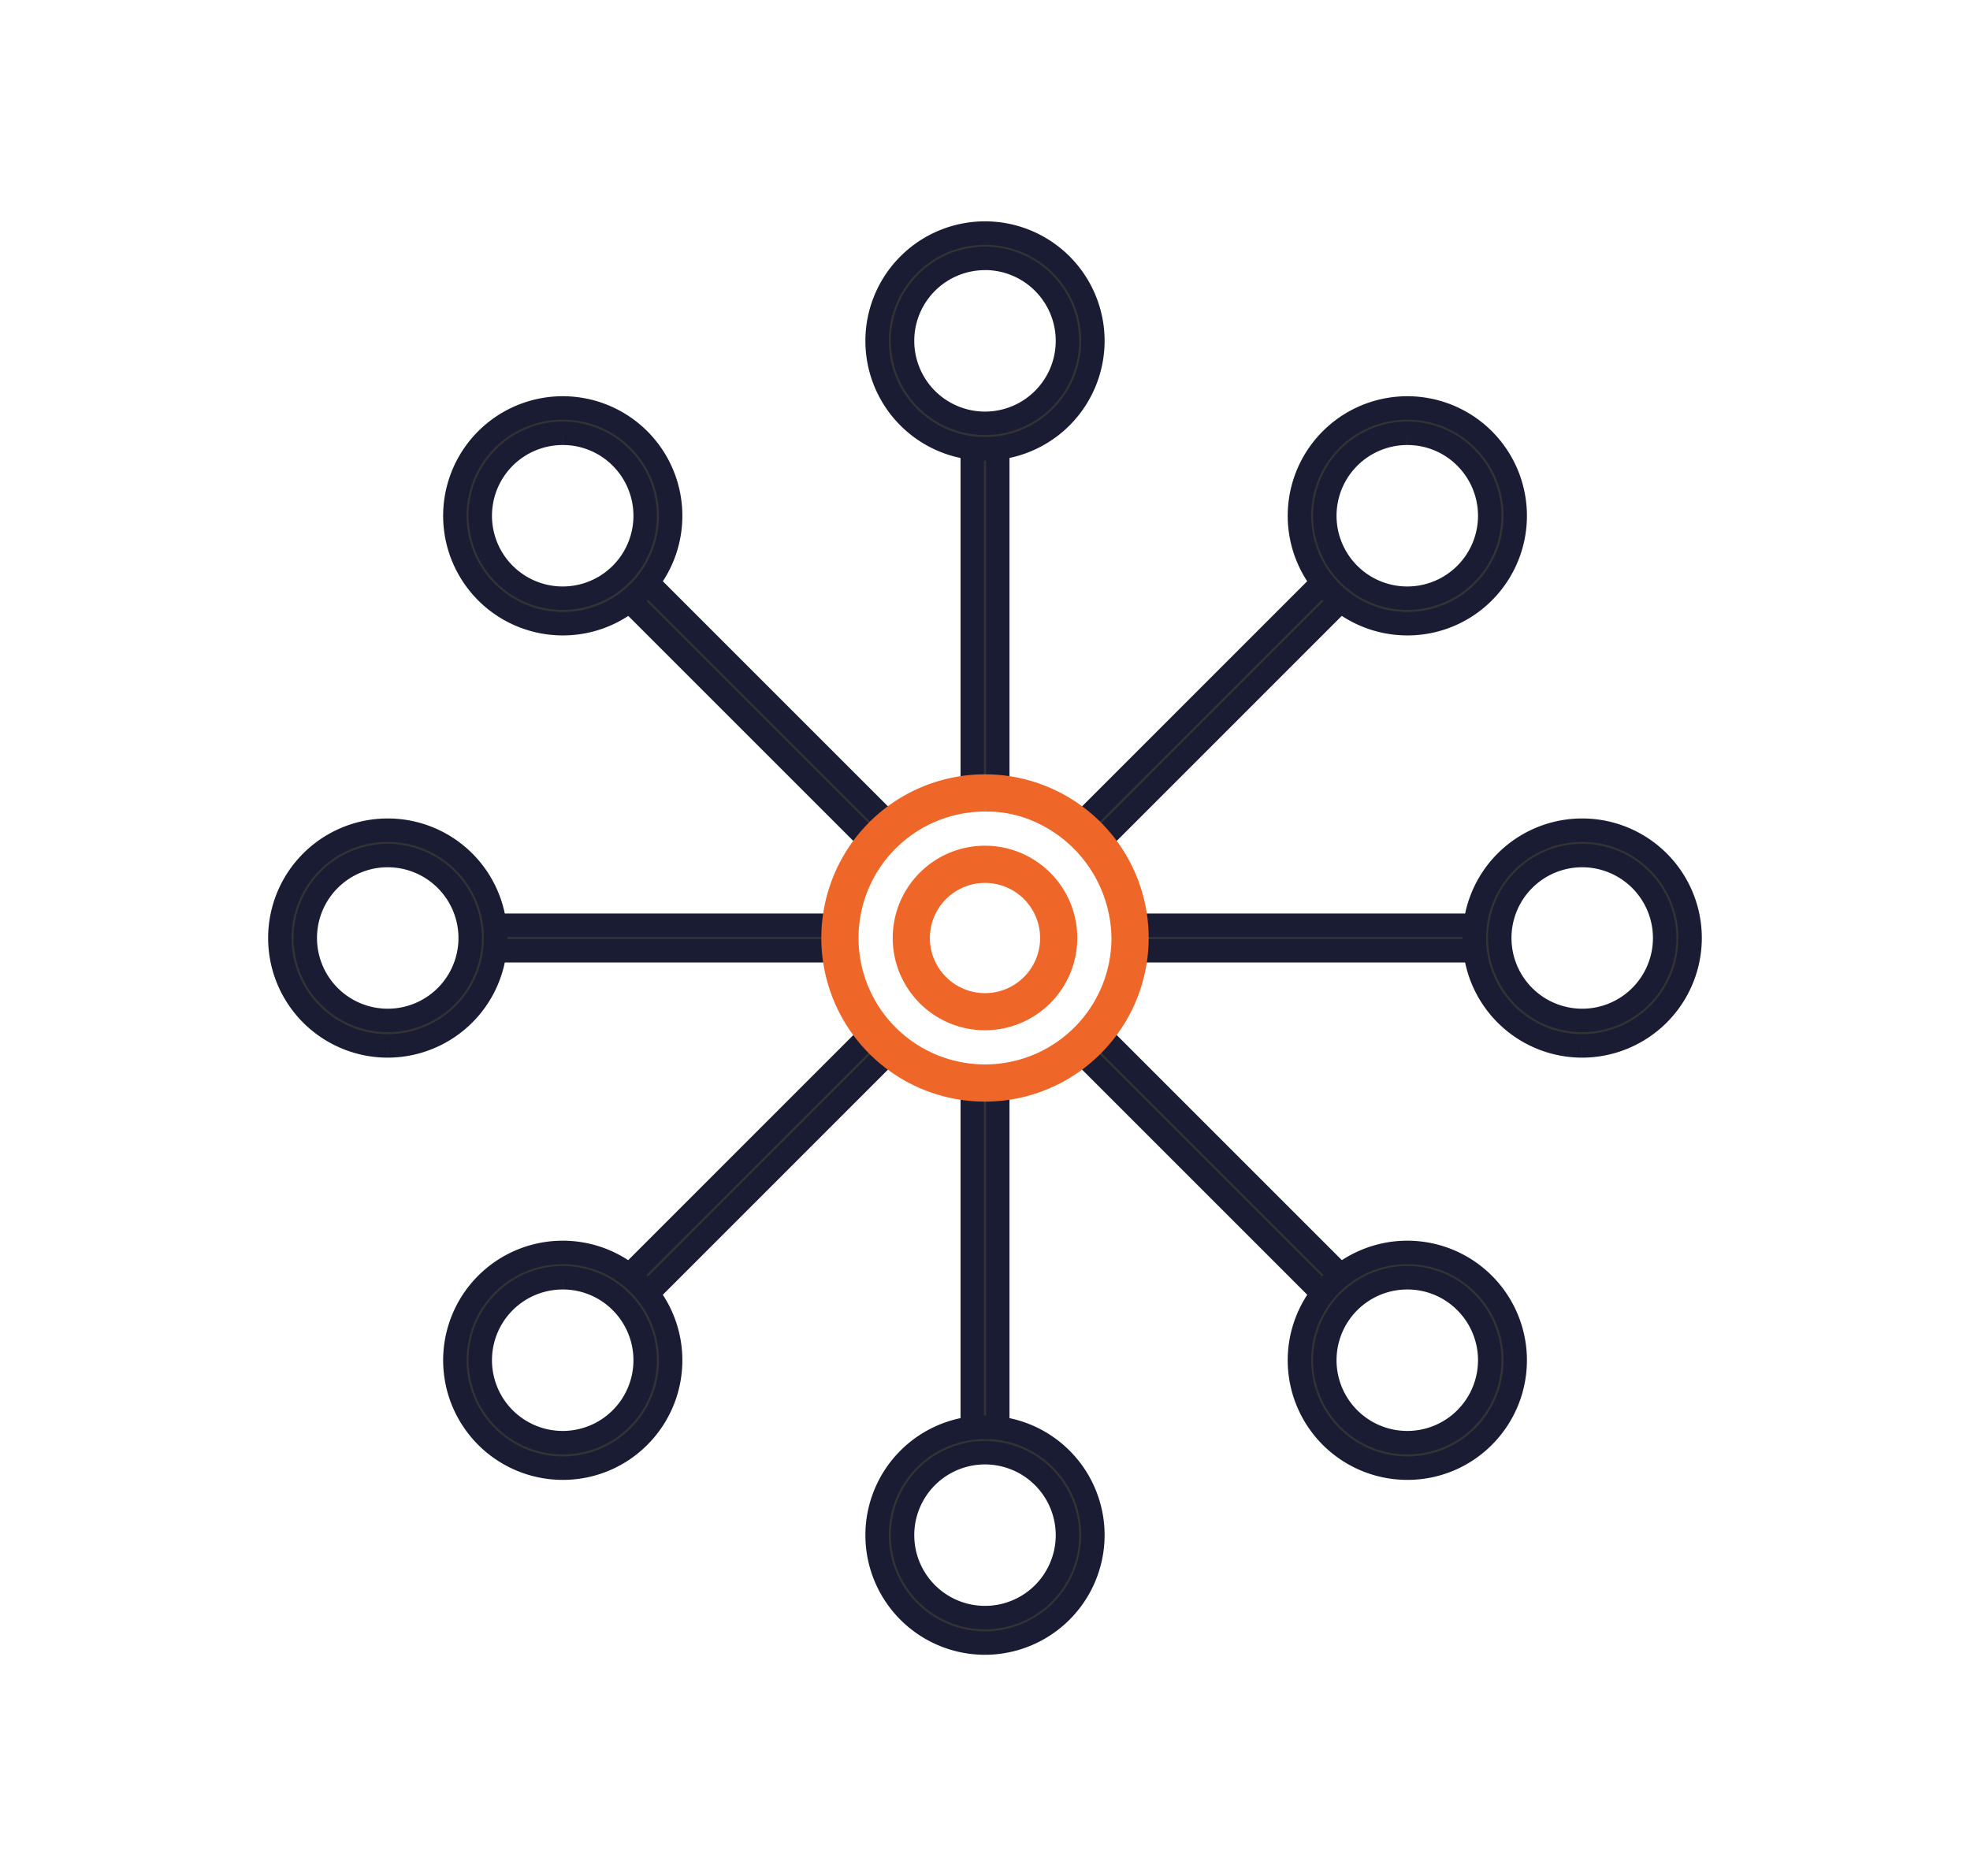
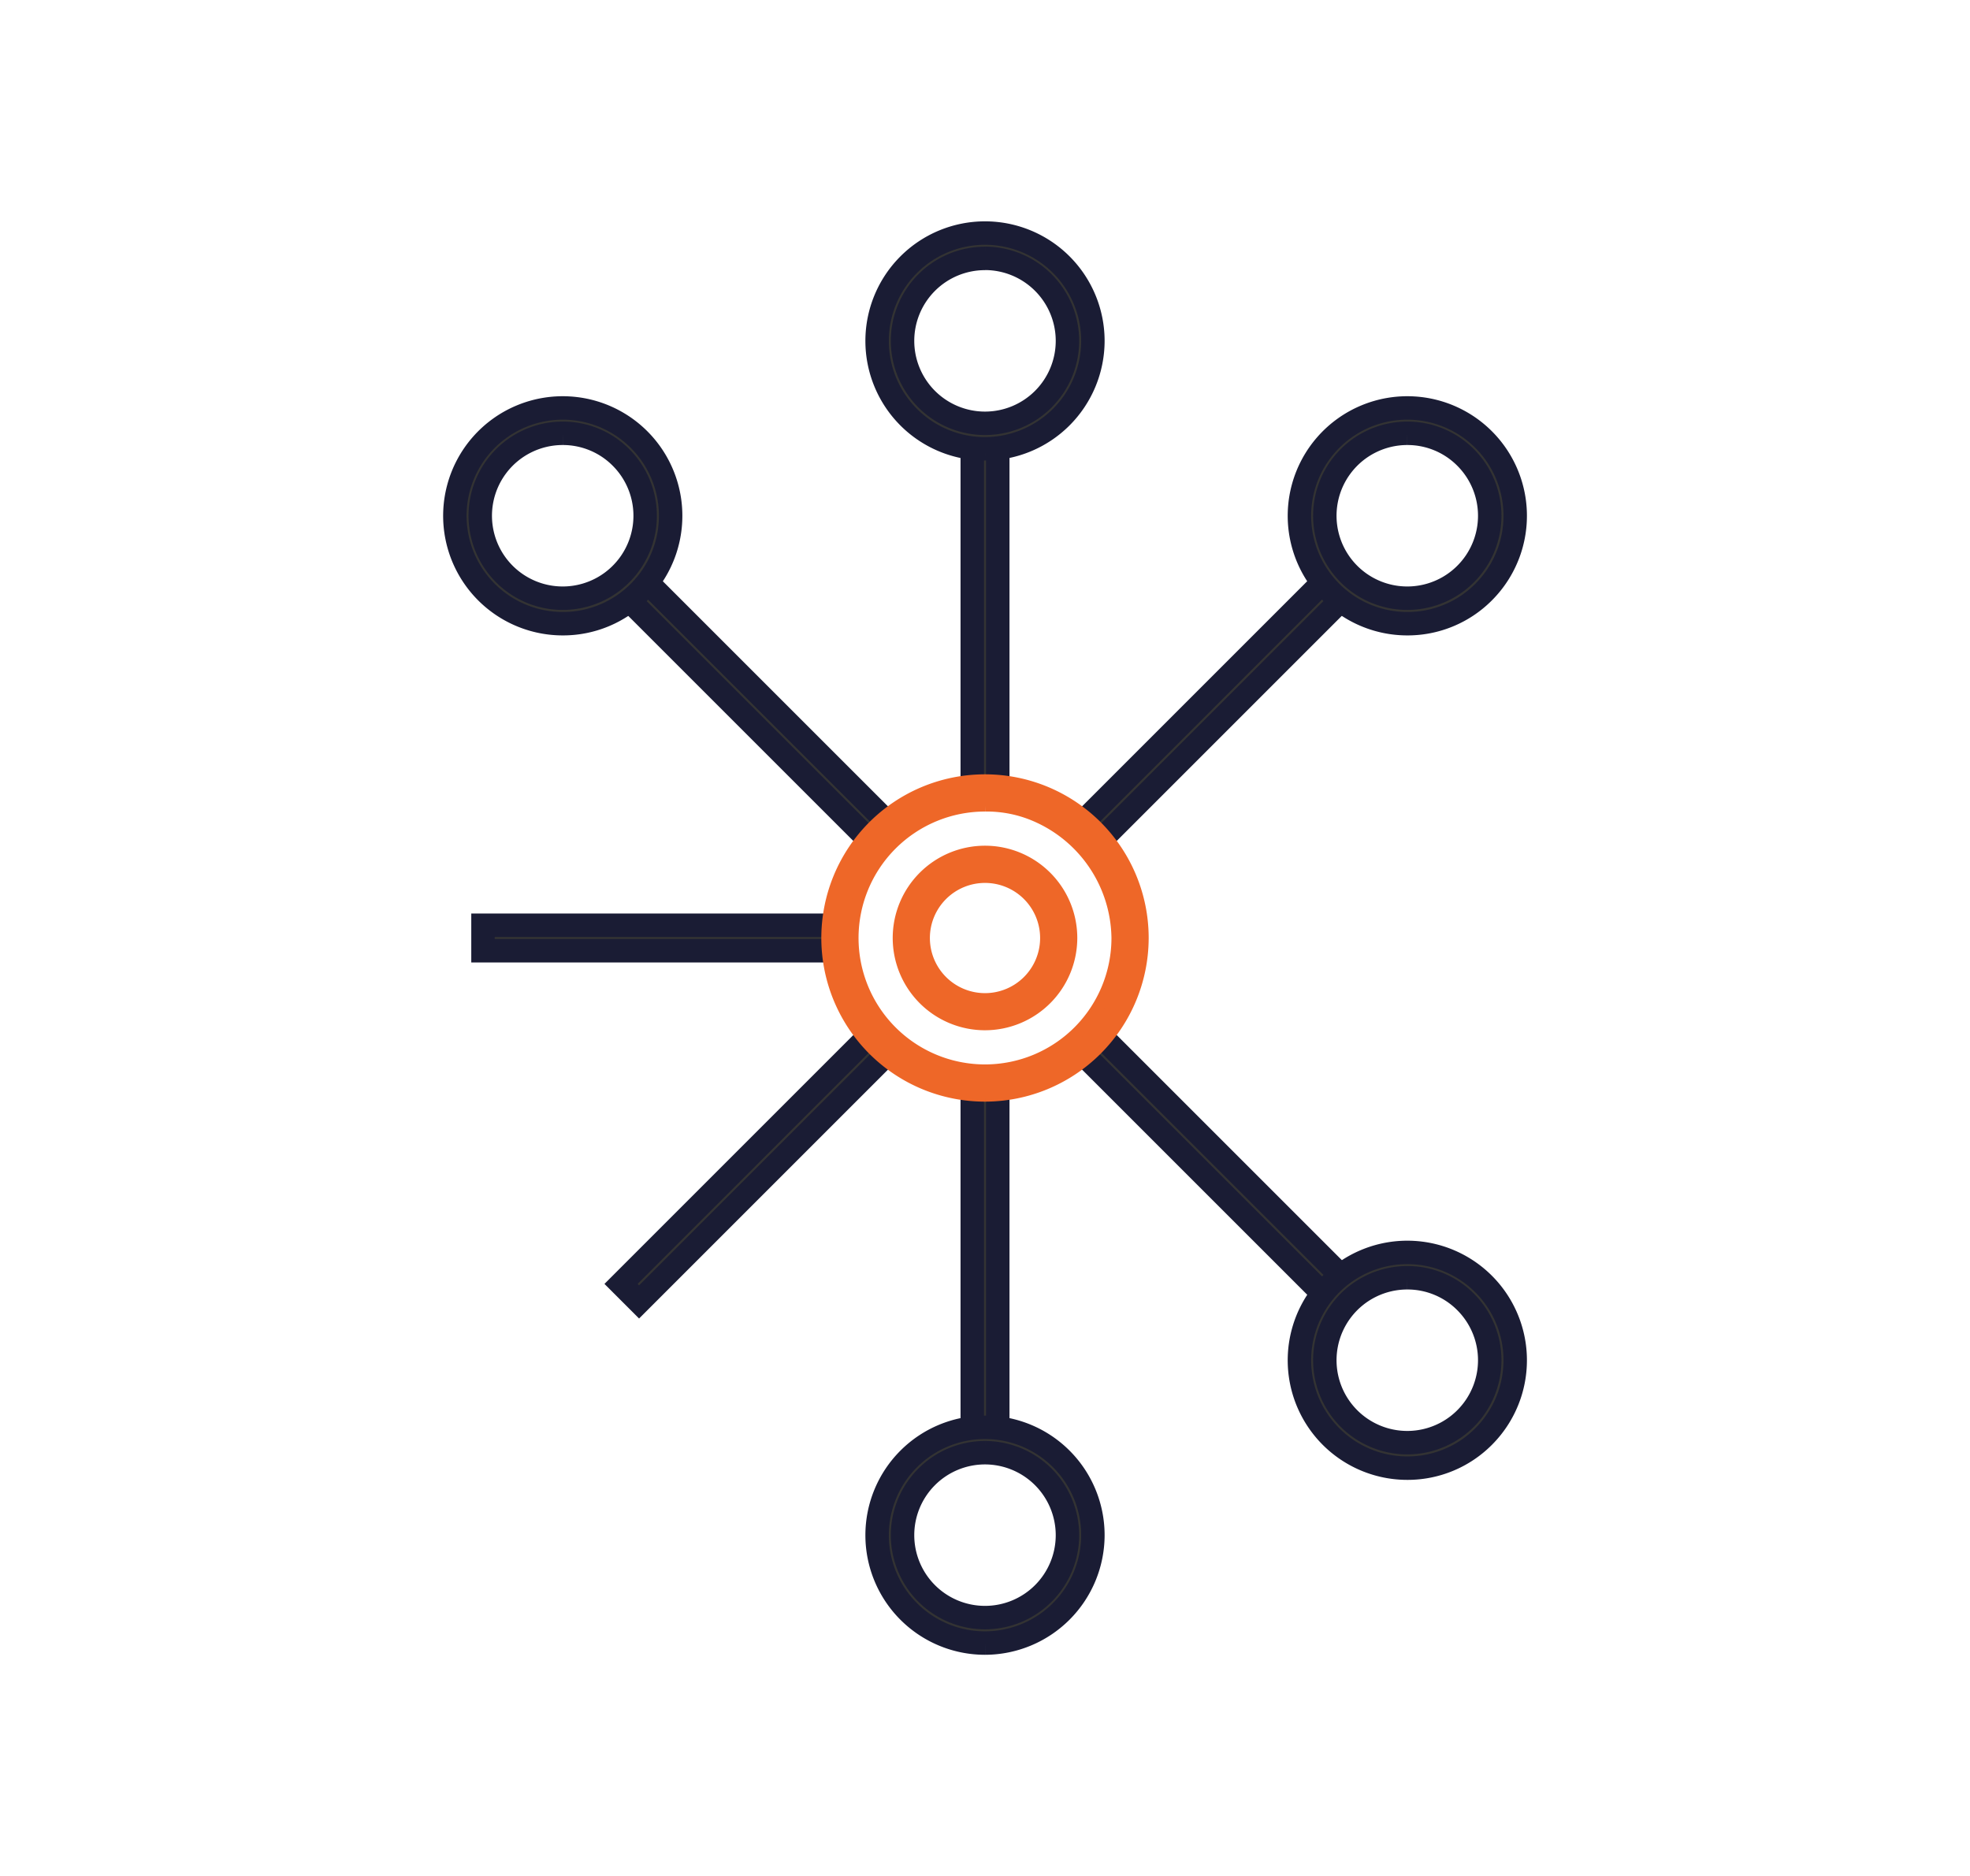
<svg xmlns="http://www.w3.org/2000/svg" width="84" height="80" viewBox="0 0 84 80">
  <defs>
    <clipPath id="clip-path">
      <rect id="Rectangle_365" data-name="Rectangle 365" width="64.135" height="64" transform="translate(-2 -1.933)" fill="rgba(0,0,0,0)" stroke="#1a1c34" stroke-width="1" />
    </clipPath>
    <clipPath id="clip-Accelerating_omnichannel_engagement">
      <rect width="84" height="80" />
    </clipPath>
  </defs>
  <g id="Accelerating_omnichannel_engagement" data-name="Accelerating omnichannel engagement" clip-path="url(#clip-Accelerating_omnichannel_engagement)">
    <g id="Group_1367" data-name="Group 1367" transform="translate(-1.917)">
      <g id="Group_1366" data-name="Group 1366" transform="translate(13.85 9.933)">
        <g id="Group_1365" data-name="Group 1365" clip-path="url(#clip-path)">
          <rect id="Rectangle_357" data-name="Rectangle 357" width="1.087" height="15.22" transform="translate(29.524 8.662)" fill="#333" stroke="#1a1c34" stroke-width="1" />
          <rect id="Rectangle_358" data-name="Rectangle 358" width="1.087" height="15.22" transform="translate(29.524 36.253)" fill="#333" stroke="#1a1c34" stroke-width="1" />
-           <rect id="Rectangle_359" data-name="Rectangle 359" width="15.22" height="1.087" transform="translate(36.253 29.524)" fill="#333" stroke="#1a1c34" stroke-width="1" />
          <rect id="Rectangle_360" data-name="Rectangle 360" width="15.22" height="1.087" transform="translate(8.662 29.524)" fill="#333" stroke="#1a1c34" stroke-width="1" />
          <path id="Path_3953" data-name="Path 3953" d="M238.838,9.206a4.6,4.6,0,1,1,4.6-4.6,4.608,4.608,0,0,1-4.6,4.6m0-8.119A3.516,3.516,0,1,0,242.354,4.6a3.52,3.52,0,0,0-3.516-3.516" transform="translate(-208.771)" fill="#333" stroke="#1a1c34" stroke-width="1" />
          <path id="Path_3954" data-name="Path 3954" d="M238.838,477.677a4.6,4.6,0,1,1,4.6-4.6,4.608,4.608,0,0,1-4.6,4.6m0-8.118a3.516,3.516,0,1,0,3.516,3.516,3.52,3.52,0,0,0-3.516-3.516" transform="translate(-208.771 -417.542)" fill="#333" stroke="#1a1c34" stroke-width="1" />
-           <path id="Path_3955" data-name="Path 3955" d="M4.6,243.441a4.6,4.6,0,1,1,4.6-4.6,4.608,4.608,0,0,1-4.6,4.6m0-8.119a3.516,3.516,0,1,0,3.516,3.516A3.52,3.52,0,0,0,4.6,235.322" transform="translate(0 -208.771)" fill="#333" stroke="#1a1c34" stroke-width="1" />
-           <path id="Path_3956" data-name="Path 3956" d="M473.075,243.441a4.6,4.6,0,1,1,4.6-4.6,4.608,4.608,0,0,1-4.6,4.6m0-8.119a3.516,3.516,0,1,0,3.516,3.516,3.52,3.52,0,0,0-3.516-3.516" transform="translate(-417.543 -208.771)" fill="#333" stroke="#1a1c34" stroke-width="1" />
          <rect id="Rectangle_361" data-name="Rectangle 361" width="1.087" height="15.22" transform="translate(14.547 15.316) rotate(-45)" fill="#333" stroke="#1a1c34" stroke-width="1" />
          <rect id="Rectangle_362" data-name="Rectangle 362" width="1.087" height="15.22" transform="translate(34.057 34.825) rotate(-45)" fill="#333" stroke="#1a1c34" stroke-width="1" />
          <rect id="Rectangle_363" data-name="Rectangle 363" width="15.22" height="1.087" transform="translate(34.057 25.31) rotate(-45.004)" fill="#333" stroke="#1a1c34" stroke-width="1" />
          <rect id="Rectangle_364" data-name="Rectangle 364" width="15.22" height="1.087" transform="translate(14.548 44.819) rotate(-45.004)" fill="#333" stroke="#1a1c34" stroke-width="1" />
          <path id="Path_3957" data-name="Path 3957" d="M73.209,77.811a4.6,4.6,0,1,1,3.255-1.348,4.573,4.573,0,0,1-3.255,1.348m0-8.119a3.516,3.516,0,1,0,2.486,1.03,3.493,3.493,0,0,0-2.486-1.03" transform="translate(-61.148 -61.147)" fill="#333" stroke="#1a1c34" stroke-width="1" />
          <path id="Path_3958" data-name="Path 3958" d="M404.486,409.071a4.6,4.6,0,1,1,3.255-1.348,4.573,4.573,0,0,1-3.255,1.348m0-8.119a3.516,3.516,0,1,0,2.486,1.03,3.493,3.493,0,0,0-2.486-1.03" transform="translate(-356.413 -356.395)" fill="#333" stroke="#1a1c34" stroke-width="1" />
-           <path id="Path_3959" data-name="Path 3959" d="M73.226,409.071a4.6,4.6,0,1,1,3.255-1.348,4.573,4.573,0,0,1-3.255,1.348m0-8.119a3.516,3.516,0,1,0,2.486,1.03,3.493,3.493,0,0,0-2.486-1.03" transform="translate(-61.165 -356.395)" fill="#333" stroke="#1a1c34" stroke-width="1" />
          <path id="Path_3960" data-name="Path 3960" d="M404.486,77.811a4.6,4.6,0,1,1,3.255-1.348,4.573,4.573,0,0,1-3.255,1.348m0-8.119a3.516,3.516,0,1,0,2.486,1.03,3.493,3.493,0,0,0-2.486-1.03" transform="translate(-356.413 -61.147)" fill="#333" stroke="#1a1c34" stroke-width="1" />
        </g>
      </g>
      <path id="Path_3961" data-name="Path 3961" d="M221.408,228.136a6.729,6.729,0,1,1,6.729-6.729,6.737,6.737,0,0,1-6.729,6.729m0-12.371a5.642,5.642,0,1,0,5.642,5.642,5.756,5.756,0,0,0-3.482-5.212,5.247,5.247,0,0,0-2.16-.43" transform="translate(-177.491 -181.407)" fill="#ee6728" stroke="#ee6728" stroke-width="0.5" />
      <path id="Path_3962" data-name="Path 3962" d="M246.364,250.048a3.685,3.685,0,1,1,3.685-3.685,3.689,3.689,0,0,1-3.685,3.685m0-6.283a2.6,2.6,0,1,0,2.6,2.6,2.6,2.6,0,0,0-2.6-2.6" transform="translate(-202.447 -206.363)" fill="#ee6728" stroke="#ee6728" stroke-width="0.5" />
    </g>
  </g>
</svg>